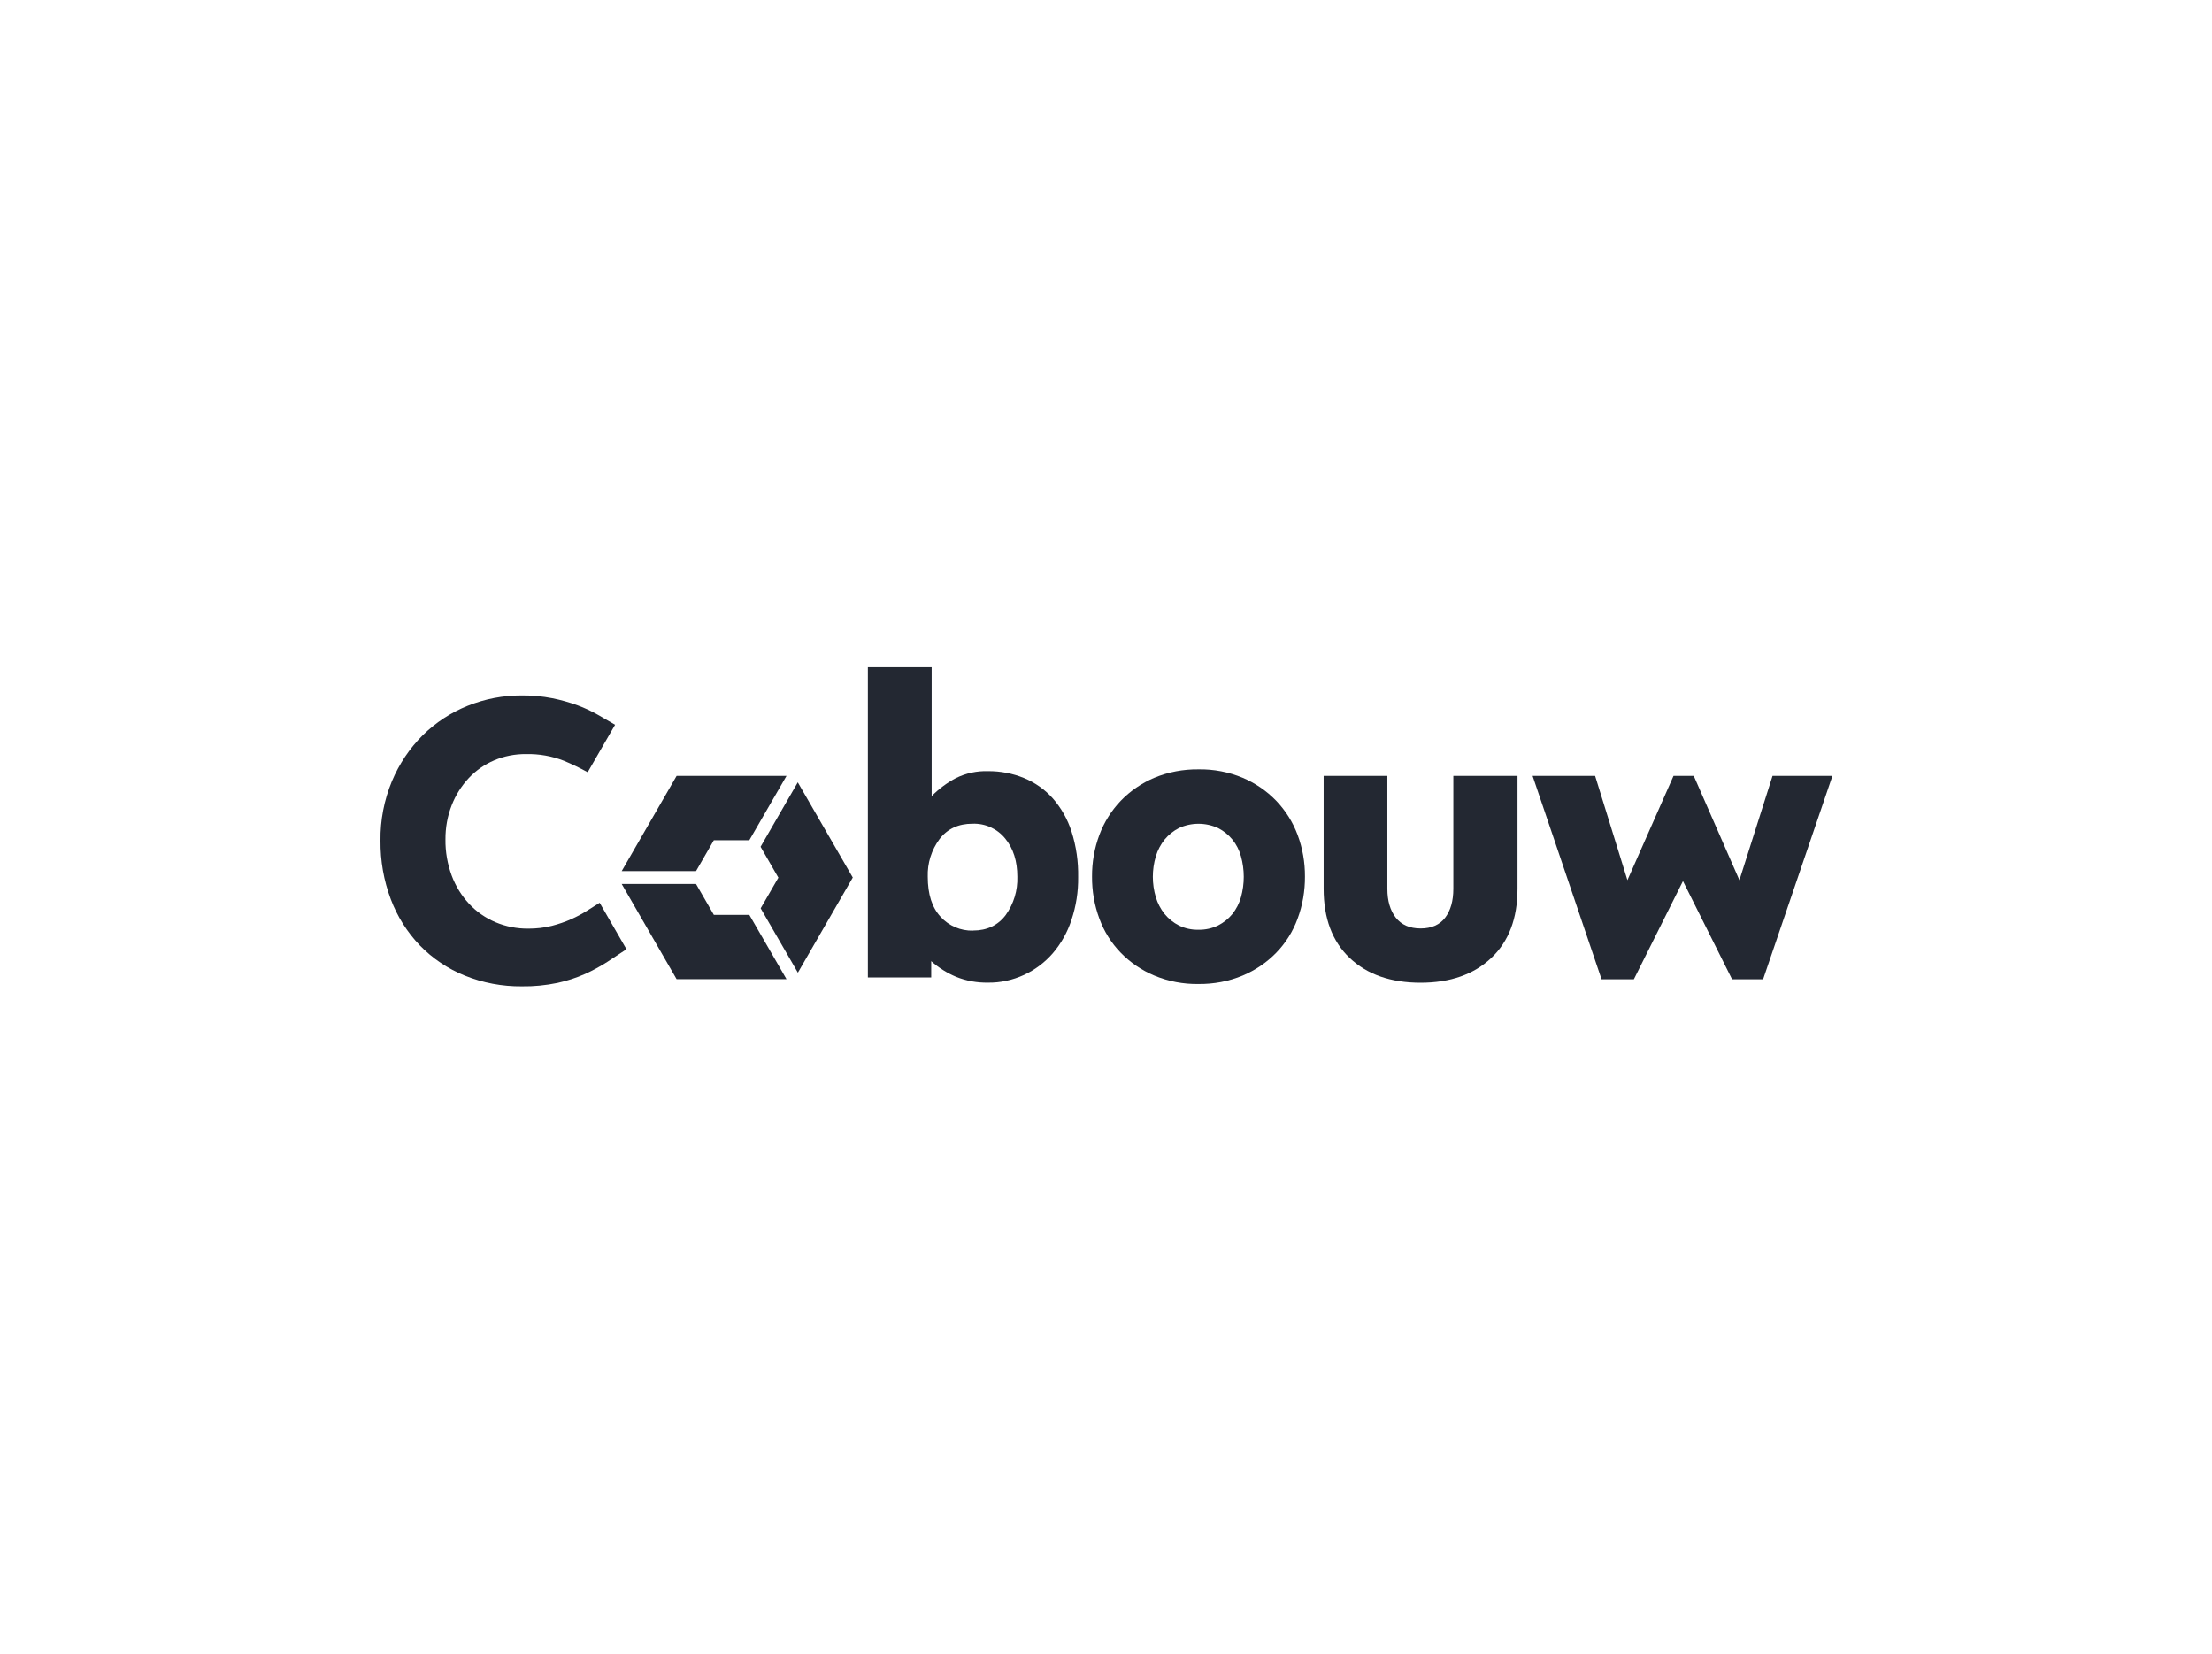
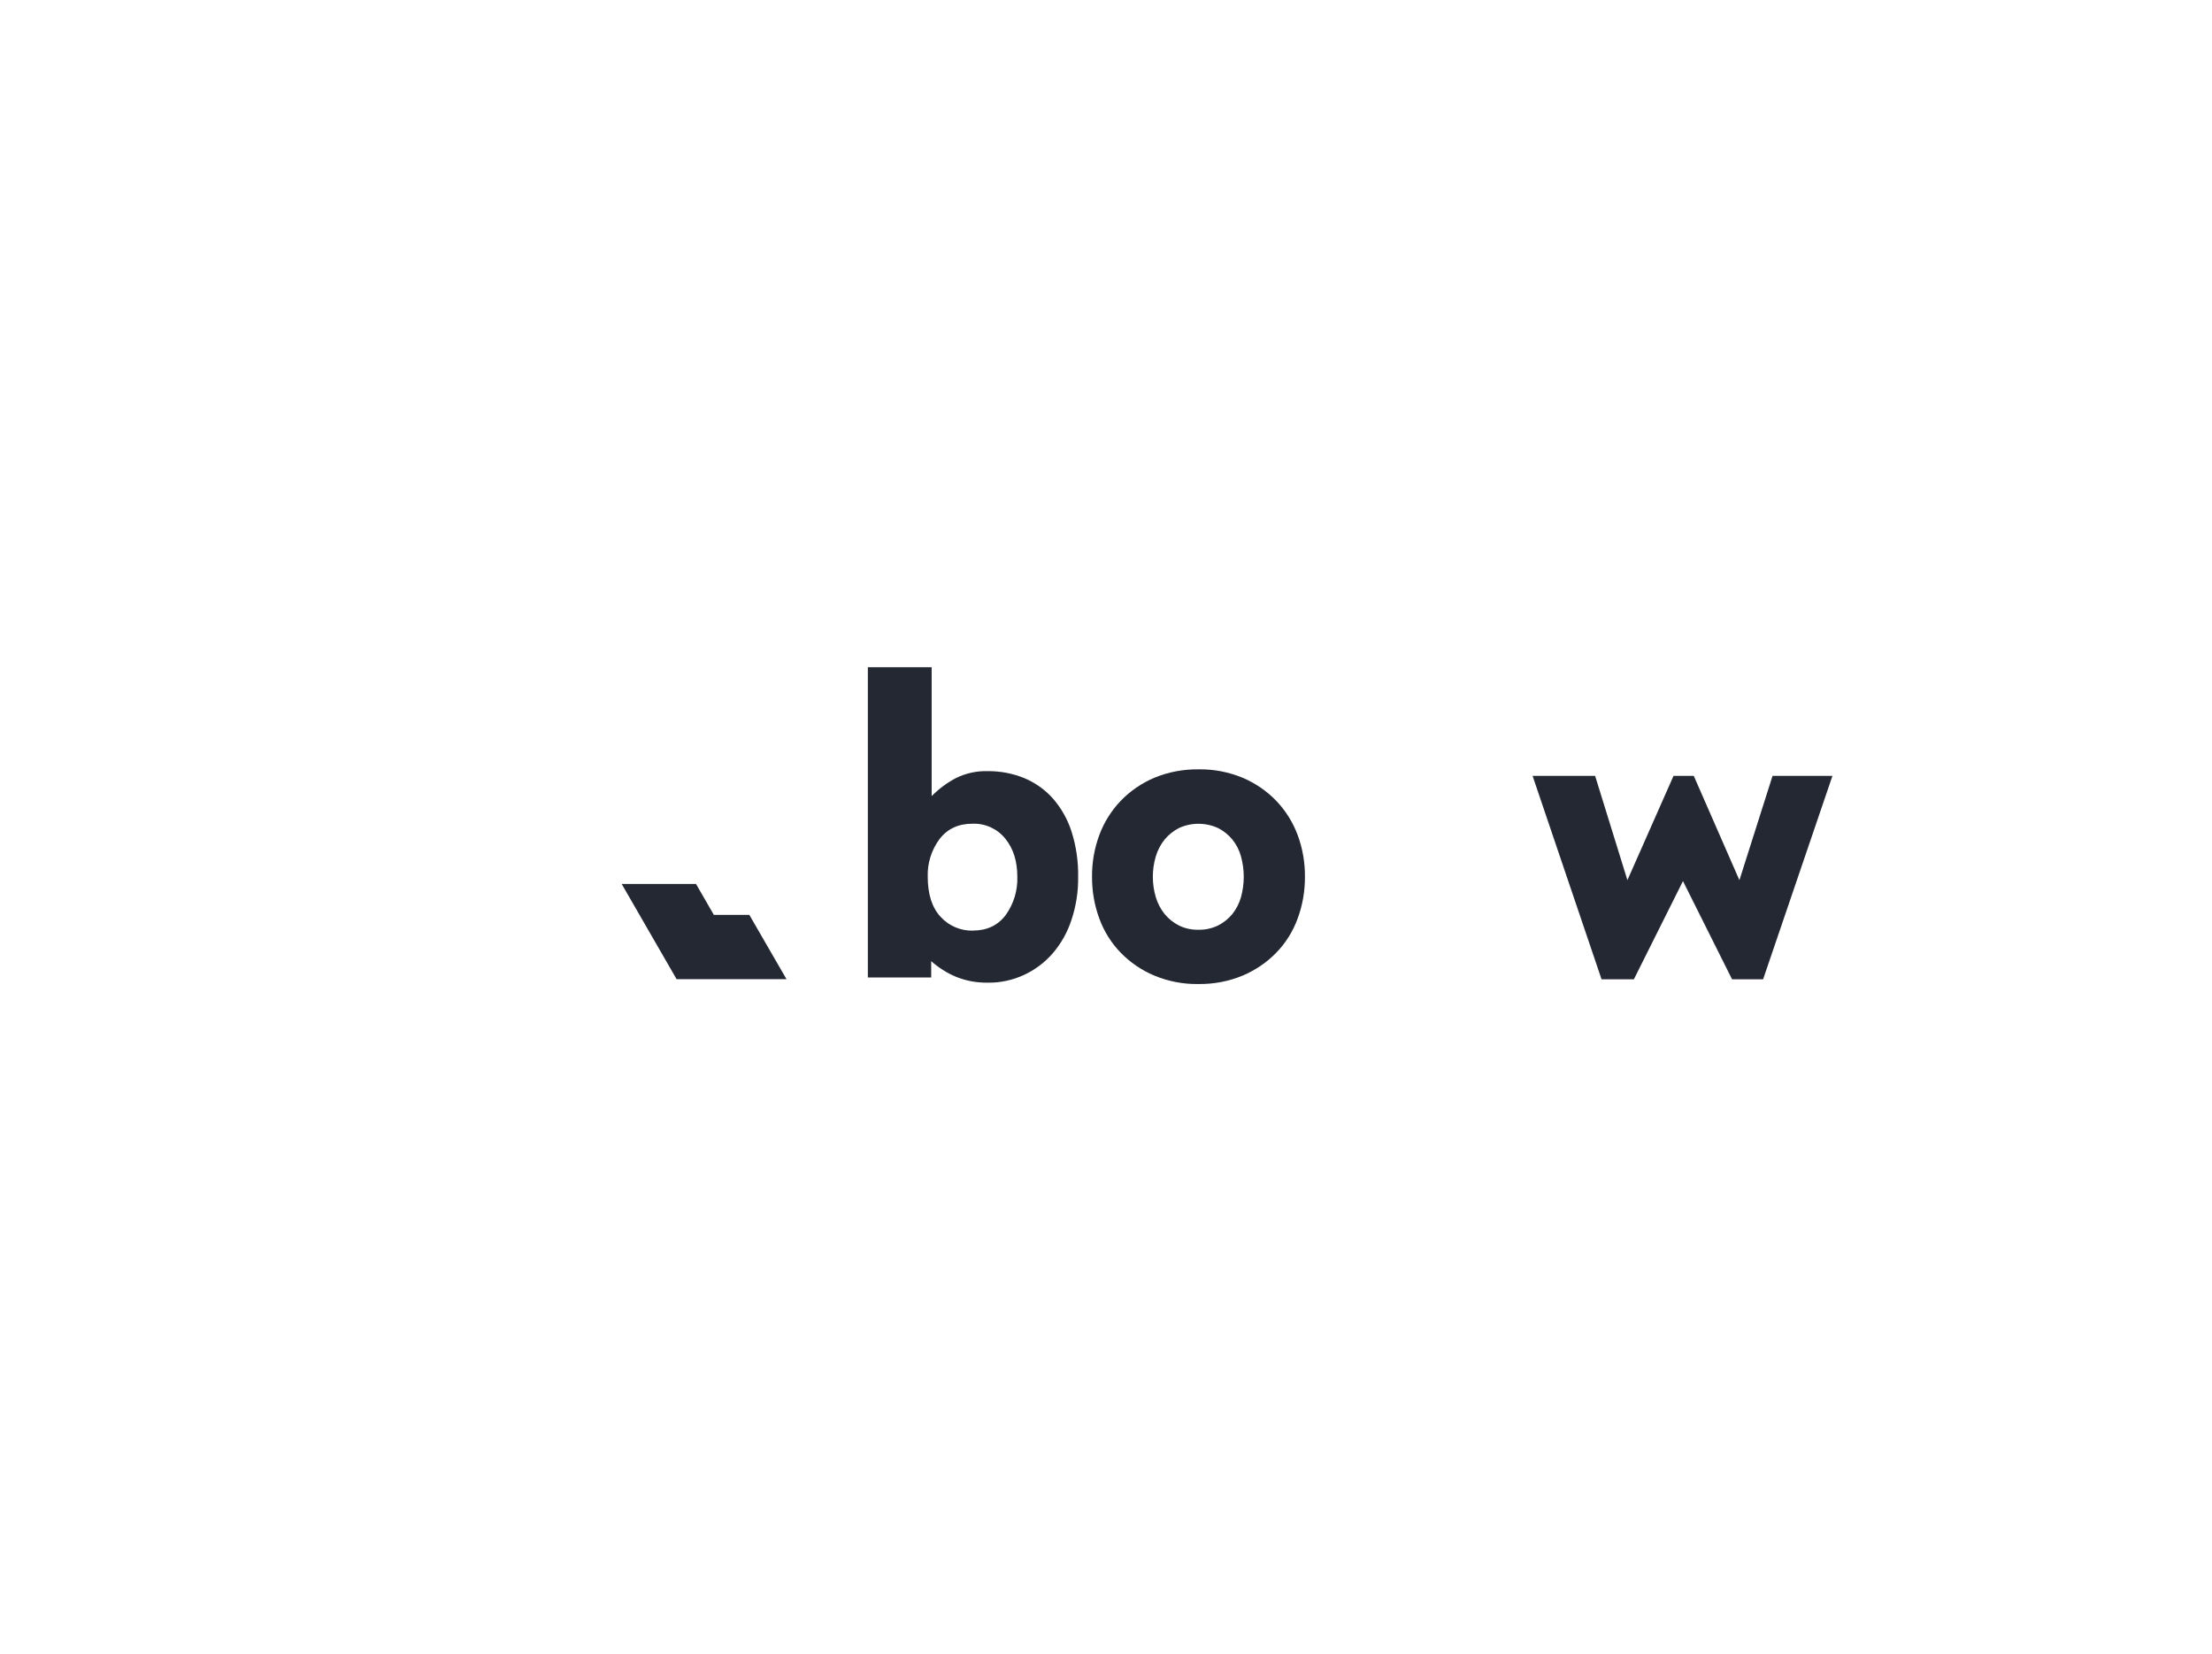
<svg xmlns="http://www.w3.org/2000/svg" id="Layer_1" viewBox="0 0 243.72 182.23">
  <defs>
    <style>.cls-1{fill:#232832;}</style>
  </defs>
  <g id="Group_268">
    <g id="Group_13">
      <path id="Path_1" class="cls-1" d="M95.62,73.5h7.03v14.2c.79-.8,1.69-1.47,2.68-1.99,1.1-.54,2.31-.8,3.54-.76,1.36-.01,2.71.25,3.96.76,1.21.5,2.29,1.26,3.16,2.23.93,1.06,1.64,2.31,2.07,3.66.52,1.63.76,3.33.73,5.03.02,1.6-.23,3.2-.74,4.72-.44,1.35-1.14,2.6-2.07,3.68-.87,1-1.95,1.81-3.16,2.37-1.24.57-2.6.87-3.96.85-1.2.02-2.4-.19-3.51-.64-1.01-.42-1.94-1.01-2.75-1.73v1.8h-6.98v-34.18ZM107.2,102.51c1.55,0,2.75-.57,3.61-1.71.88-1.23,1.33-2.71,1.28-4.22,0-1.71-.44-3.11-1.33-4.2-.88-1.09-2.21-1.69-3.61-1.64-1.55,0-2.76.56-3.63,1.69-.89,1.2-1.35,2.66-1.3,4.15,0,1.93.47,3.4,1.42,4.42.91,1,2.21,1.55,3.56,1.52" />
      <path id="Path_2" class="cls-1" d="M132.05,108.4c-1.67.03-3.33-.29-4.87-.93-1.39-.58-2.65-1.44-3.7-2.52-1.04-1.07-1.84-2.35-2.35-3.75-.55-1.48-.82-3.05-.81-4.63-.01-1.57.26-3.13.81-4.6.52-1.4,1.32-2.67,2.35-3.75,1.05-1.09,2.31-1.95,3.7-2.54,1.54-.64,3.2-.95,4.87-.93,1.67-.03,3.33.29,4.87.93,1.39.59,2.65,1.45,3.7,2.54,1.03,1.08,1.83,2.35,2.35,3.75.55,1.47.82,3.03.81,4.6.01,1.58-.26,3.15-.81,4.63-.51,1.4-1.31,2.68-2.35,3.75-1.05,1.08-2.31,1.93-3.7,2.52-1.54.64-3.2.95-4.87.93M132.05,102.42c.75.02,1.49-.15,2.16-.47.6-.31,1.14-.73,1.57-1.26.44-.55.76-1.18.95-1.85.41-1.47.41-3.03,0-4.51-.19-.68-.51-1.31-.95-1.85-.43-.52-.96-.95-1.57-1.26-1.37-.63-2.95-.63-4.32,0-.6.31-1.14.74-1.57,1.26-.44.55-.77,1.18-.97,1.85-.44,1.47-.44,3.04,0,4.51.2.67.53,1.3.97,1.85.43.52.96.95,1.57,1.26.67.33,1.41.49,2.16.47" />
-       <path id="Path_3" class="cls-1" d="M145.83,85.47h7.03v12.44c0,1.33.31,2.39.93,3.18.62.79,1.53,1.19,2.73,1.19,1.2,0,2.11-.4,2.71-1.19.6-.79.9-1.85.9-3.18v-12.44h7.07v12.44c0,3.26-.96,5.8-2.89,7.62-1.93,1.82-4.53,2.73-7.79,2.73-3.29,0-5.89-.91-7.81-2.73s-2.87-4.36-2.87-7.62v-12.44Z" />
      <path id="Path_4" class="cls-1" d="M168.87,85.47h6.88l3.56,11.49,5.08-11.49h2.23l5.03,11.49,3.65-11.49h6.6l-7.64,22.41h-3.42l-5.41-10.82-5.41,10.82h-3.56l-7.6-22.41Z" />
      <g id="Group_4">
        <path id="Path_5" class="cls-1" d="M78.65,100.78l-1.96-3.4h-8.19l6.05,10.49h12.11l-4.1-7.09h-3.91Z" />
-         <path id="Path_6" class="cls-1" d="M78.65,92.56l-1.96,3.4h-8.19l6.05-10.49h12.11l-4.1,7.09h-3.91Z" />
-         <path id="Path_7" class="cls-1" d="M85.76,96.68l-1.96-3.4,4.1-7.1,6.06,10.49-6.05,10.48-4.1-7.09,1.96-3.39Z" />
      </g>
-       <path id="Path_8" class="cls-1" d="M69.02,104.57c-.66.44-1.36.9-2.09,1.38-.78.5-1.6.95-2.44,1.33-.98.44-2.01.77-3.06,1-1.3.27-2.62.4-3.94.38-2.15.02-4.29-.38-6.29-1.19-1.86-.75-3.54-1.88-4.94-3.32-1.4-1.46-2.49-3.19-3.2-5.08-.78-2.06-1.16-4.25-1.14-6.46-.03-2.25.4-4.48,1.26-6.55.79-1.89,1.94-3.61,3.39-5.06,1.42-1.4,3.11-2.51,4.96-3.25,1.89-.76,3.92-1.15,5.96-1.14,1.13-.01,2.26.09,3.37.31.95.19,1.87.45,2.78.78.78.29,1.53.64,2.25,1.05.66.38,1.34.77,1.88,1.09l-3.02,5.23c-.85-.47-1.72-.89-2.61-1.26-1.33-.52-2.75-.77-4.18-.74-1.21-.01-2.4.22-3.51.69-1.06.45-2.01,1.11-2.8,1.95-.81.87-1.45,1.88-1.88,2.99-.47,1.2-.7,2.48-.69,3.77-.02,1.36.22,2.71.69,3.99.43,1.15,1.08,2.21,1.92,3.11.81.87,1.8,1.55,2.9,2.02,1.14.48,2.37.72,3.61.71.88,0,1.76-.09,2.61-.31.73-.19,1.45-.43,2.14-.74.58-.26,1.15-.56,1.69-.9.49-.32,1.02-.65,1.43-.9l2.96,5.13Z" />
    </g>
  </g>
</svg>